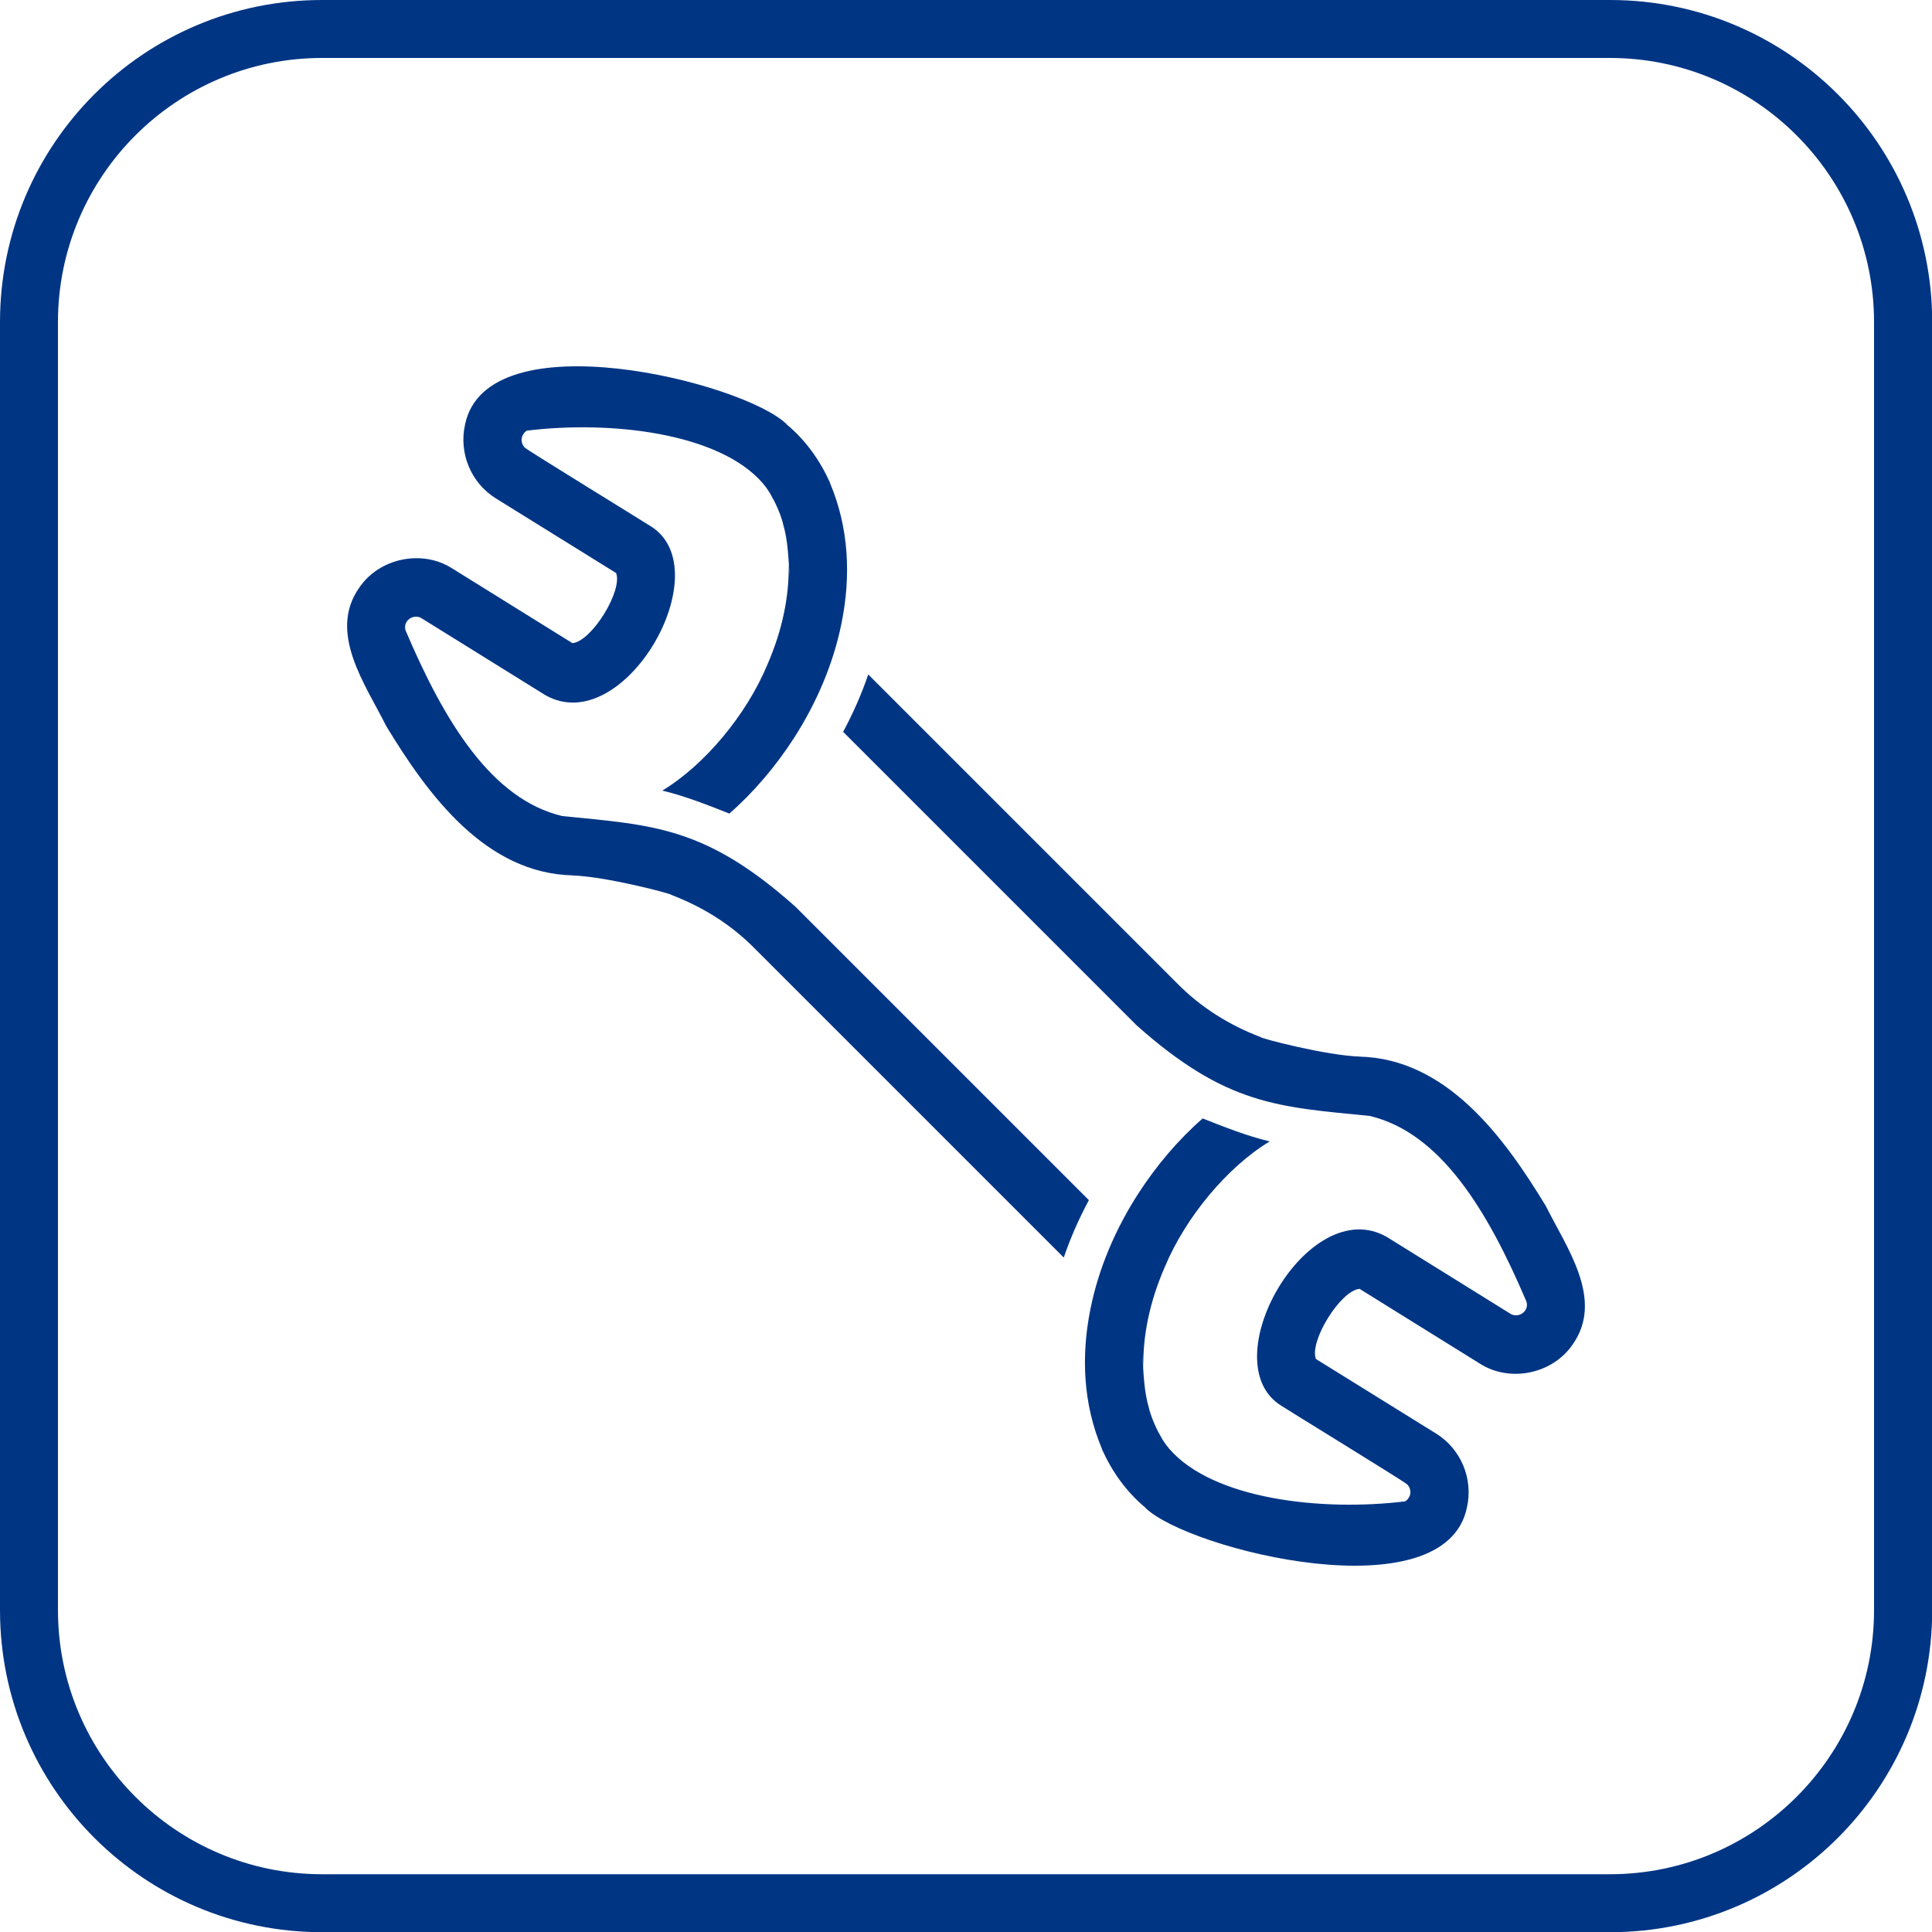
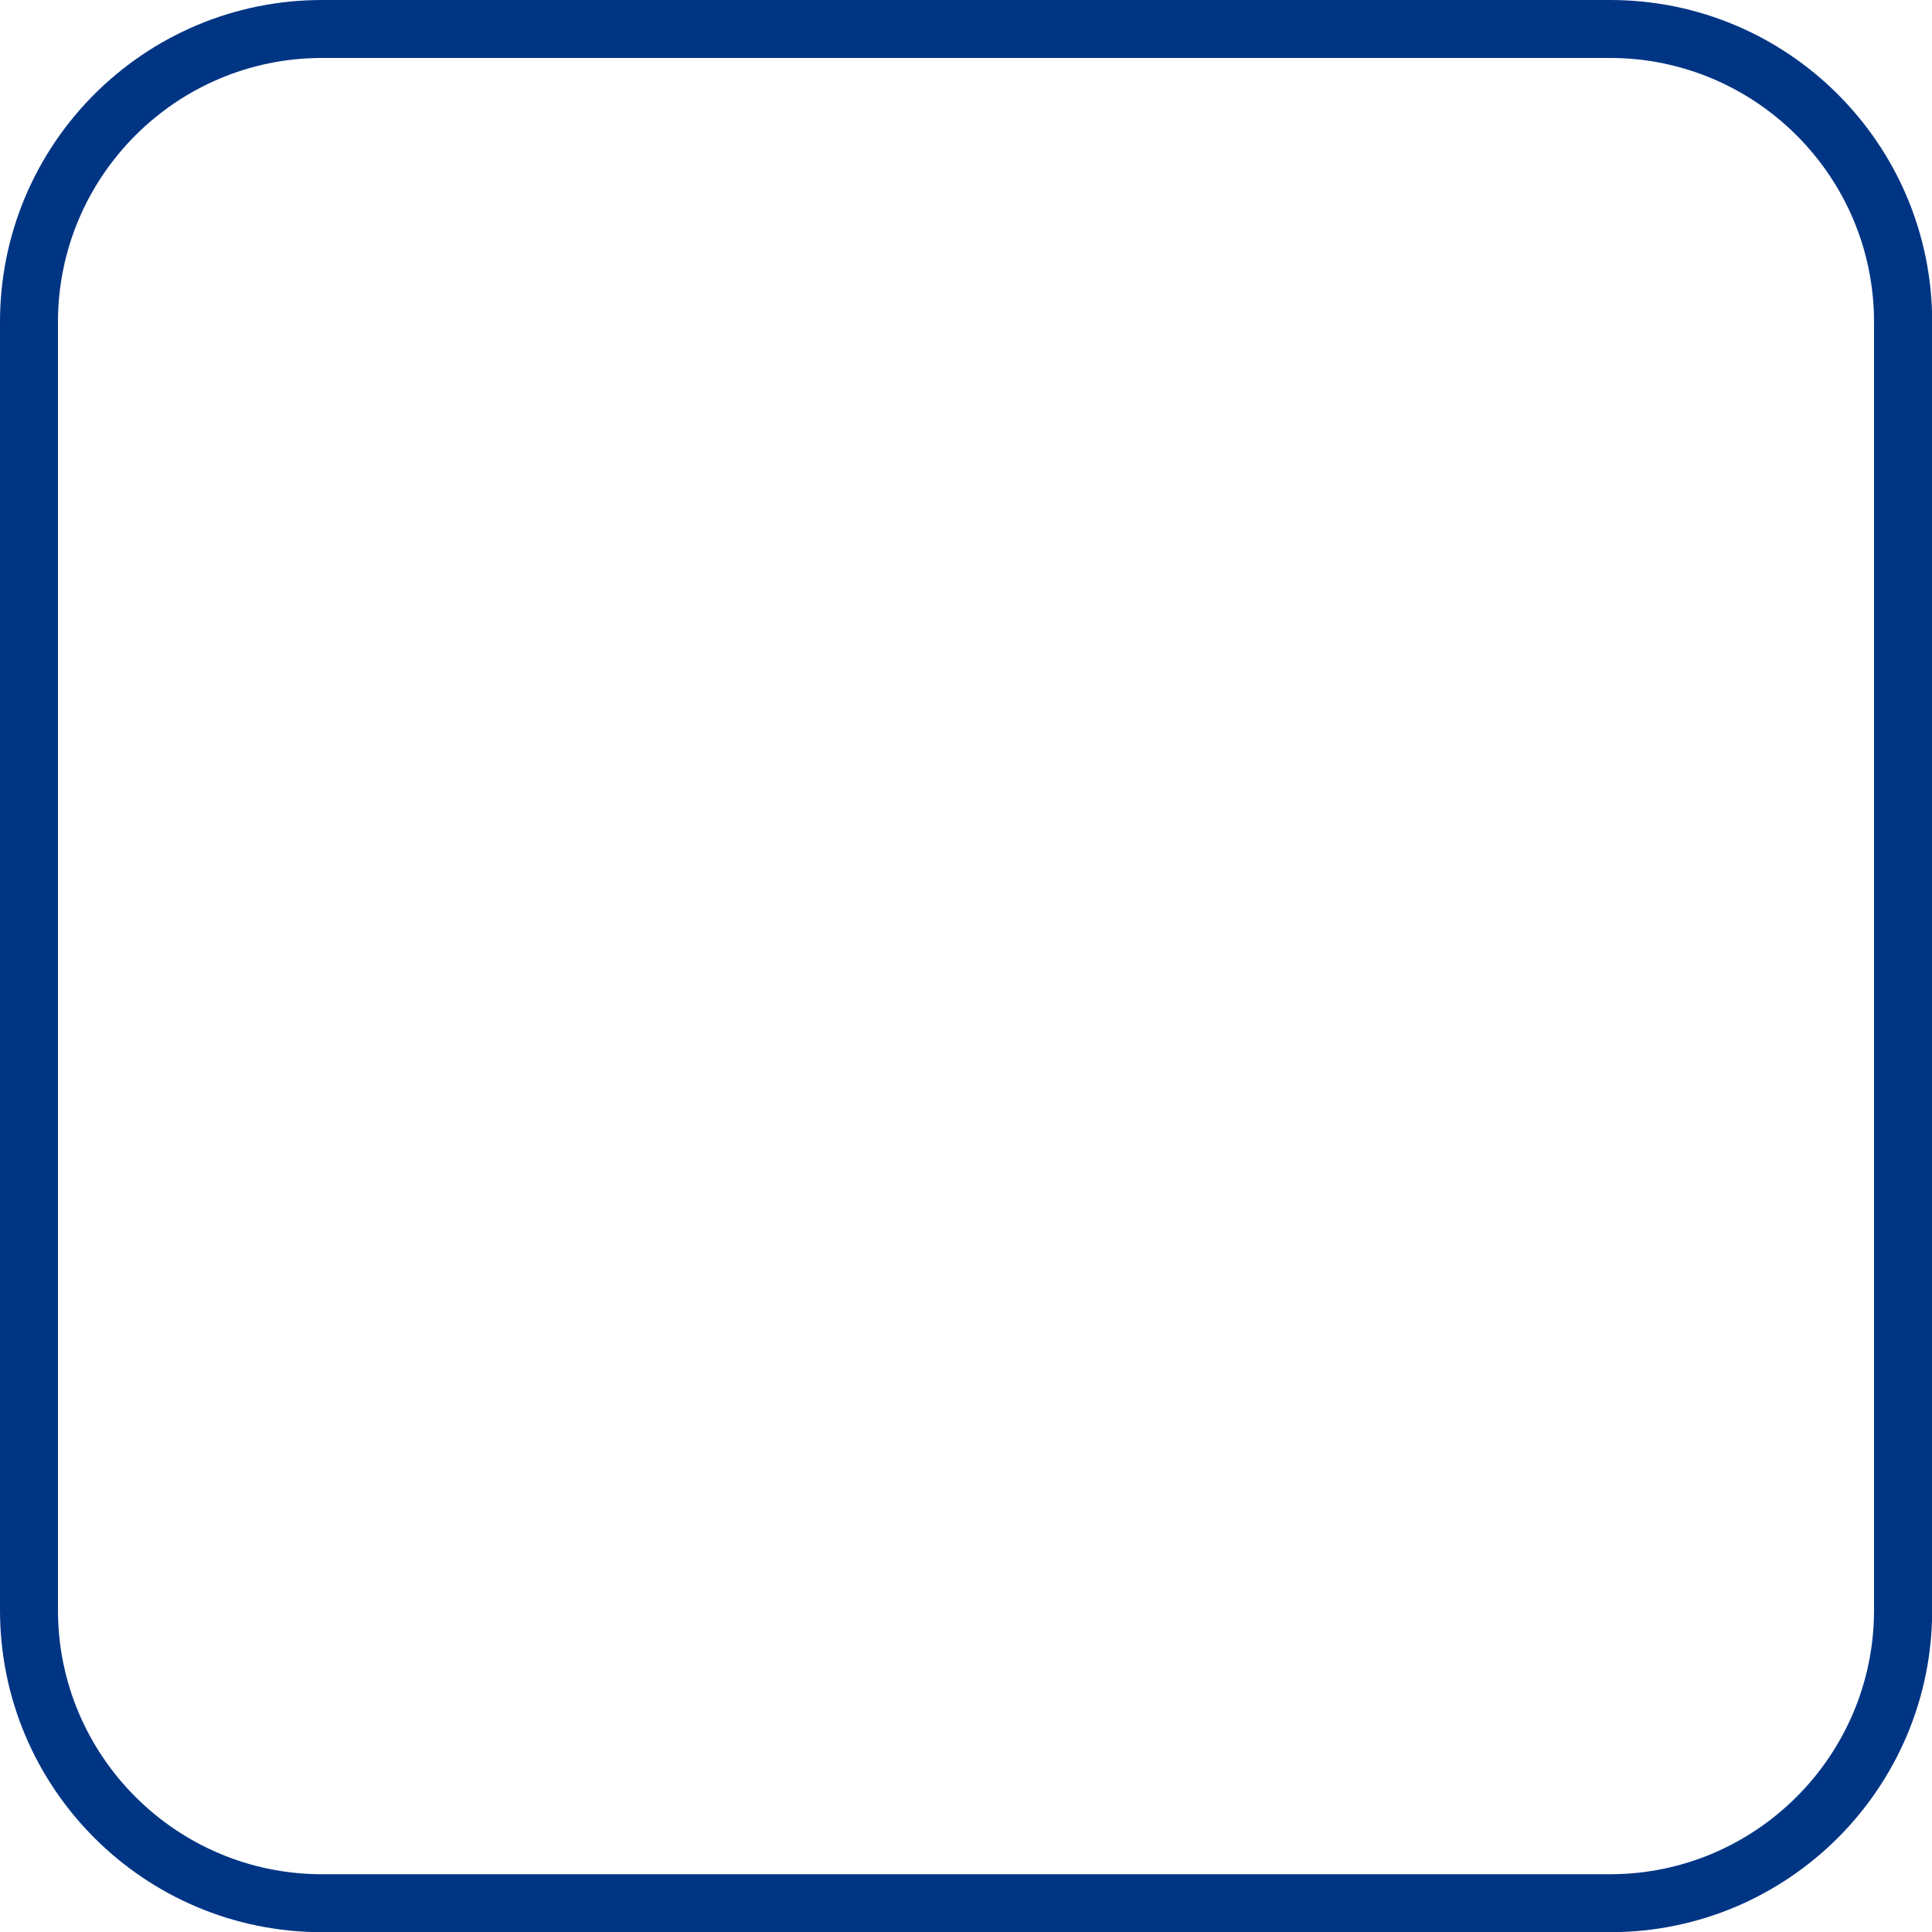
<svg xmlns="http://www.w3.org/2000/svg" id="Kader" viewBox="0 0 100 100">
  <defs>
    <style>
      .cls-1 {
        fill: #003584;
      }
    </style>
  </defs>
  <path class="cls-1" d="M83.33,3c7.54,0,13.67,6.13,13.67,13.67v66.67c0,7.54-6.13,13.67-13.67,13.67H16.67c-7.54,0-13.67-6.13-13.67-13.67V16.67c0-7.54,6.13-13.67,13.67-13.67h66.67M83.33,0H16.67C7.46,0,0,7.46,0,16.67v66.67c0,9.2,7.46,16.67,16.67,16.67h66.67c9.2,0,16.67-7.46,16.67-16.67V16.67c0-9.2-7.46-16.67-16.67-16.67h0Z" />
  <g>
-     <path class="cls-1" d="M70.33,54.69h.11c-1.77-.04-5.28-.97-5.19-1.01-1.65-.63-3.1-1.55-4.28-2.74h0s0,0,0,0l-4.12-4.12-7.83-7.83-4.01-4.01-.07-.07c-.35,1.03-.79,2.02-1.3,2.97l3.48,3.48,7.91,7.91,3.8,3.8h0c4.66,4.15,7.35,4.22,12.06,4.69,3.66.86,6.1,4.87,8.11,9.59.14.38-.17.73-.53.73-.1,0-.2-.02-.29-.08,0,0-6.39-3.97-6.39-3.97-4.08-2.36-9.14,6.52-5.44,8.75.09.07,6.41,3.95,6.47,4.04.01,0,.02.01.02.02.02.02.04.04.05.06.02.03.06.07.06.1.02.03.03.06.03.09.03.09.03.2,0,.29-.01.03,0,.06-.04.09,0,.02,0,.03-.02.04,0,0-.01.02-.01.02-.04.07-.11.14-.18.18h0c-4.31.53-9.94-.1-12.21-2.72-.02-.02-.04-.05-.05-.07-.11-.11-.21-.28-.3-.41-.29-.49-.53-1.01-.69-1.57,0,0,0-.01,0-.02-.27-.89-.29-1.84-.35-2.77.02.22.04.44.05.66-.04-1.63.32-3.42,1.1-5.21h0c1.08-2.6,3.26-5.21,5.44-6.52-1.17-.28-2.36-.75-3.47-1.19-1.25,1.09-2.39,2.43-3.34,3.9-1.17,1.82-2.05,3.86-2.47,5.97-.49,2.43-.38,4.92.6,7.24,0,.01,0,0,0,.02.52,1.15,1.26,2.2,2.24,3.01t0,.02h.01c2.23,2.17,15.51,5.49,16.64-.03.33-1.48-.31-3.02-1.6-3.82l-6.22-3.86c-.35-.92,1.27-3.54,2.26-3.63,0,0,6.21,3.86,6.21,3.86,1.56,1.01,3.78.55,4.82-.98,1.65-2.33-.32-5.02-1.39-7.17-2.16-3.56-5.14-7.64-9.68-7.73Z" />
-     <path class="cls-1" d="M29.67,45.31h-.11c1.77.04,5.28.97,5.19,1.01,1.65.63,3.1,1.55,4.28,2.74h0s0,0,0,0l4.12,4.12,7.83,7.83,4.01,4.01.07.07c.35-1.03.79-2.02,1.3-2.97l-3.48-3.48-7.91-7.91-3.8-3.8h0c-4.66-4.15-7.35-4.22-12.06-4.69-3.66-.86-6.1-4.87-8.11-9.59-.14-.38.17-.73.53-.73.1,0,.2.02.29.08,0,0,6.39,3.97,6.39,3.97,4.08,2.36,9.14-6.52,5.44-8.75-.09-.07-6.41-3.95-6.47-4.04-.01,0-.02-.01-.02-.02-.02-.02-.04-.04-.05-.06-.02-.03-.06-.07-.06-.1-.02-.03-.03-.06-.03-.09-.03-.09-.03-.2,0-.29.01-.03,0-.06.04-.09,0-.02,0-.03.02-.04,0,0,.01-.02.01-.02.04-.07.11-.14.18-.18h0c4.31-.53,9.94.1,12.21,2.72.02.02.04.05.05.07.11.11.21.28.3.41.29.49.53,1.01.69,1.57,0,0,0,.01,0,.02.27.89.29,1.84.35,2.77-.02-.22-.04-.44-.05-.66.04,1.63-.32,3.42-1.1,5.21h0c-1.08,2.6-3.26,5.21-5.44,6.52,1.17.28,2.36.75,3.47,1.19,1.25-1.09,2.39-2.43,3.34-3.9,1.17-1.82,2.05-3.86,2.47-5.97.49-2.43.38-4.92-.6-7.24,0-.01,0,0,0-.02-.52-1.15-1.26-2.2-2.24-3.01t0-.02h-.01c-2.23-2.17-15.51-5.49-16.64.03-.33,1.48.31,3.02,1.6,3.82l6.22,3.86c.35.92-1.27,3.54-2.26,3.63,0,0-6.21-3.86-6.21-3.86-1.56-1.01-3.78-.55-4.82.98-1.65,2.33.32,5.02,1.39,7.17,2.16,3.56,5.14,7.64,9.68,7.73Z" />
-   </g>
+     </g>
</svg>